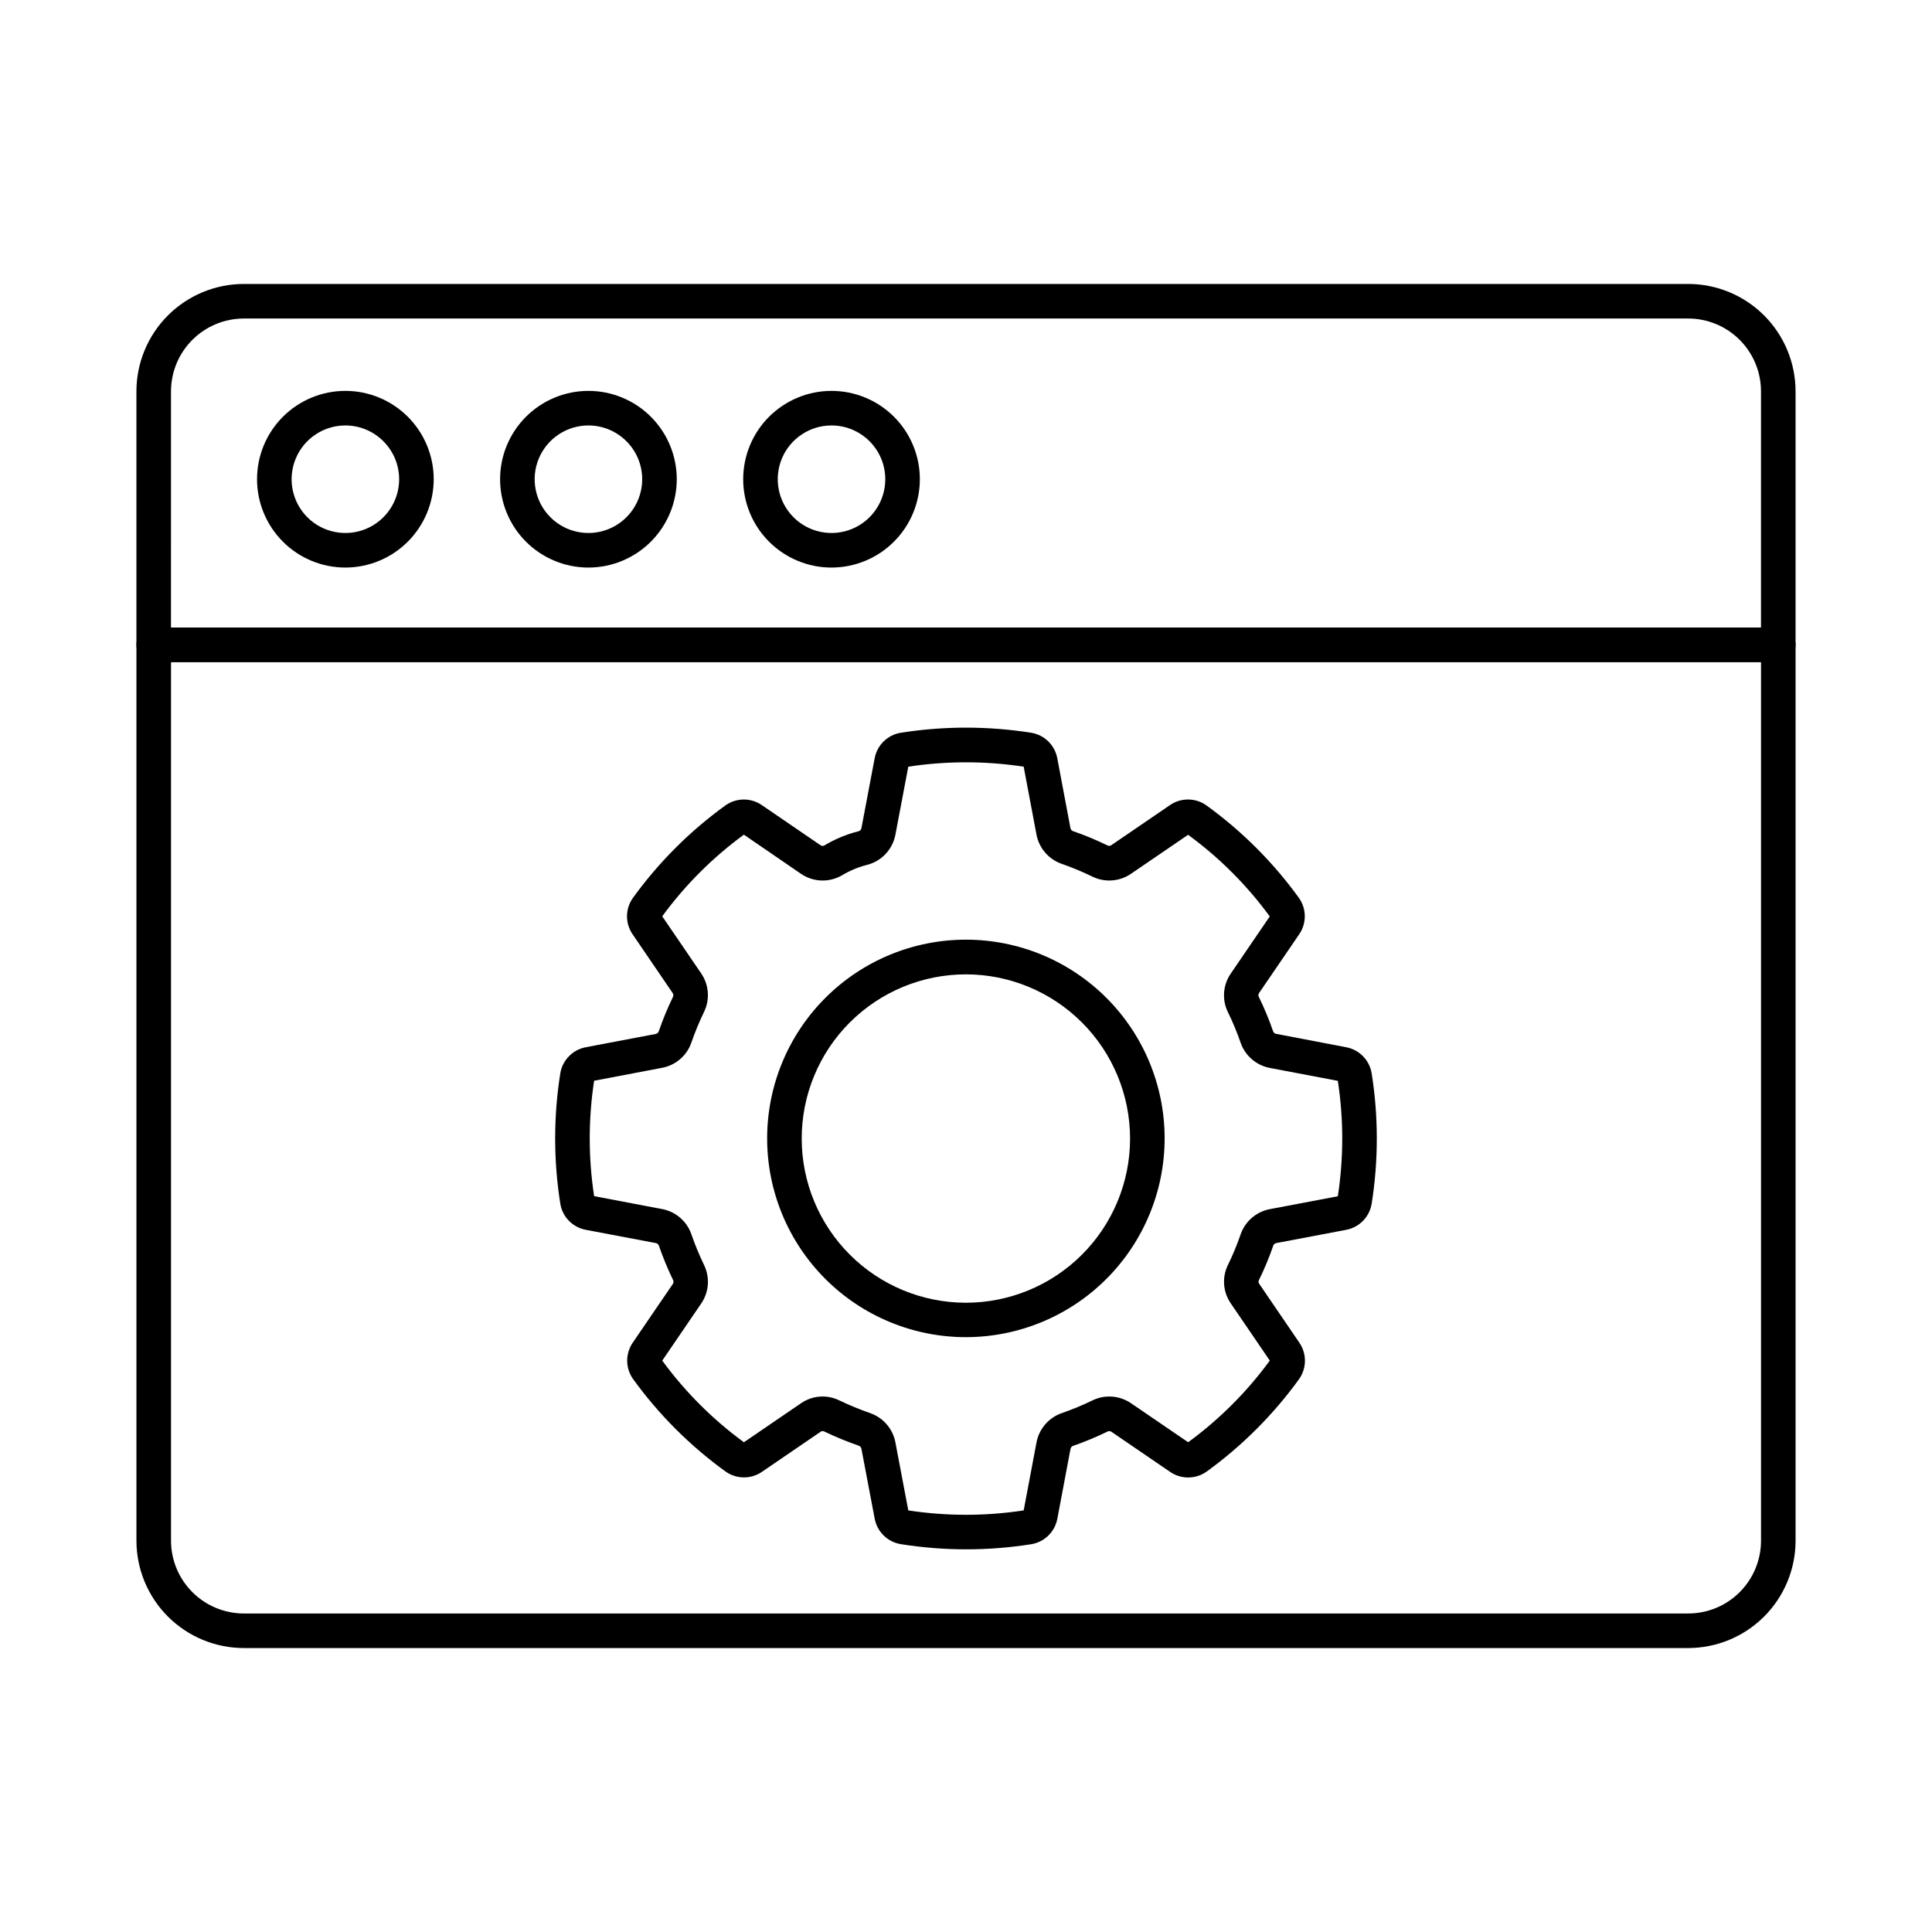
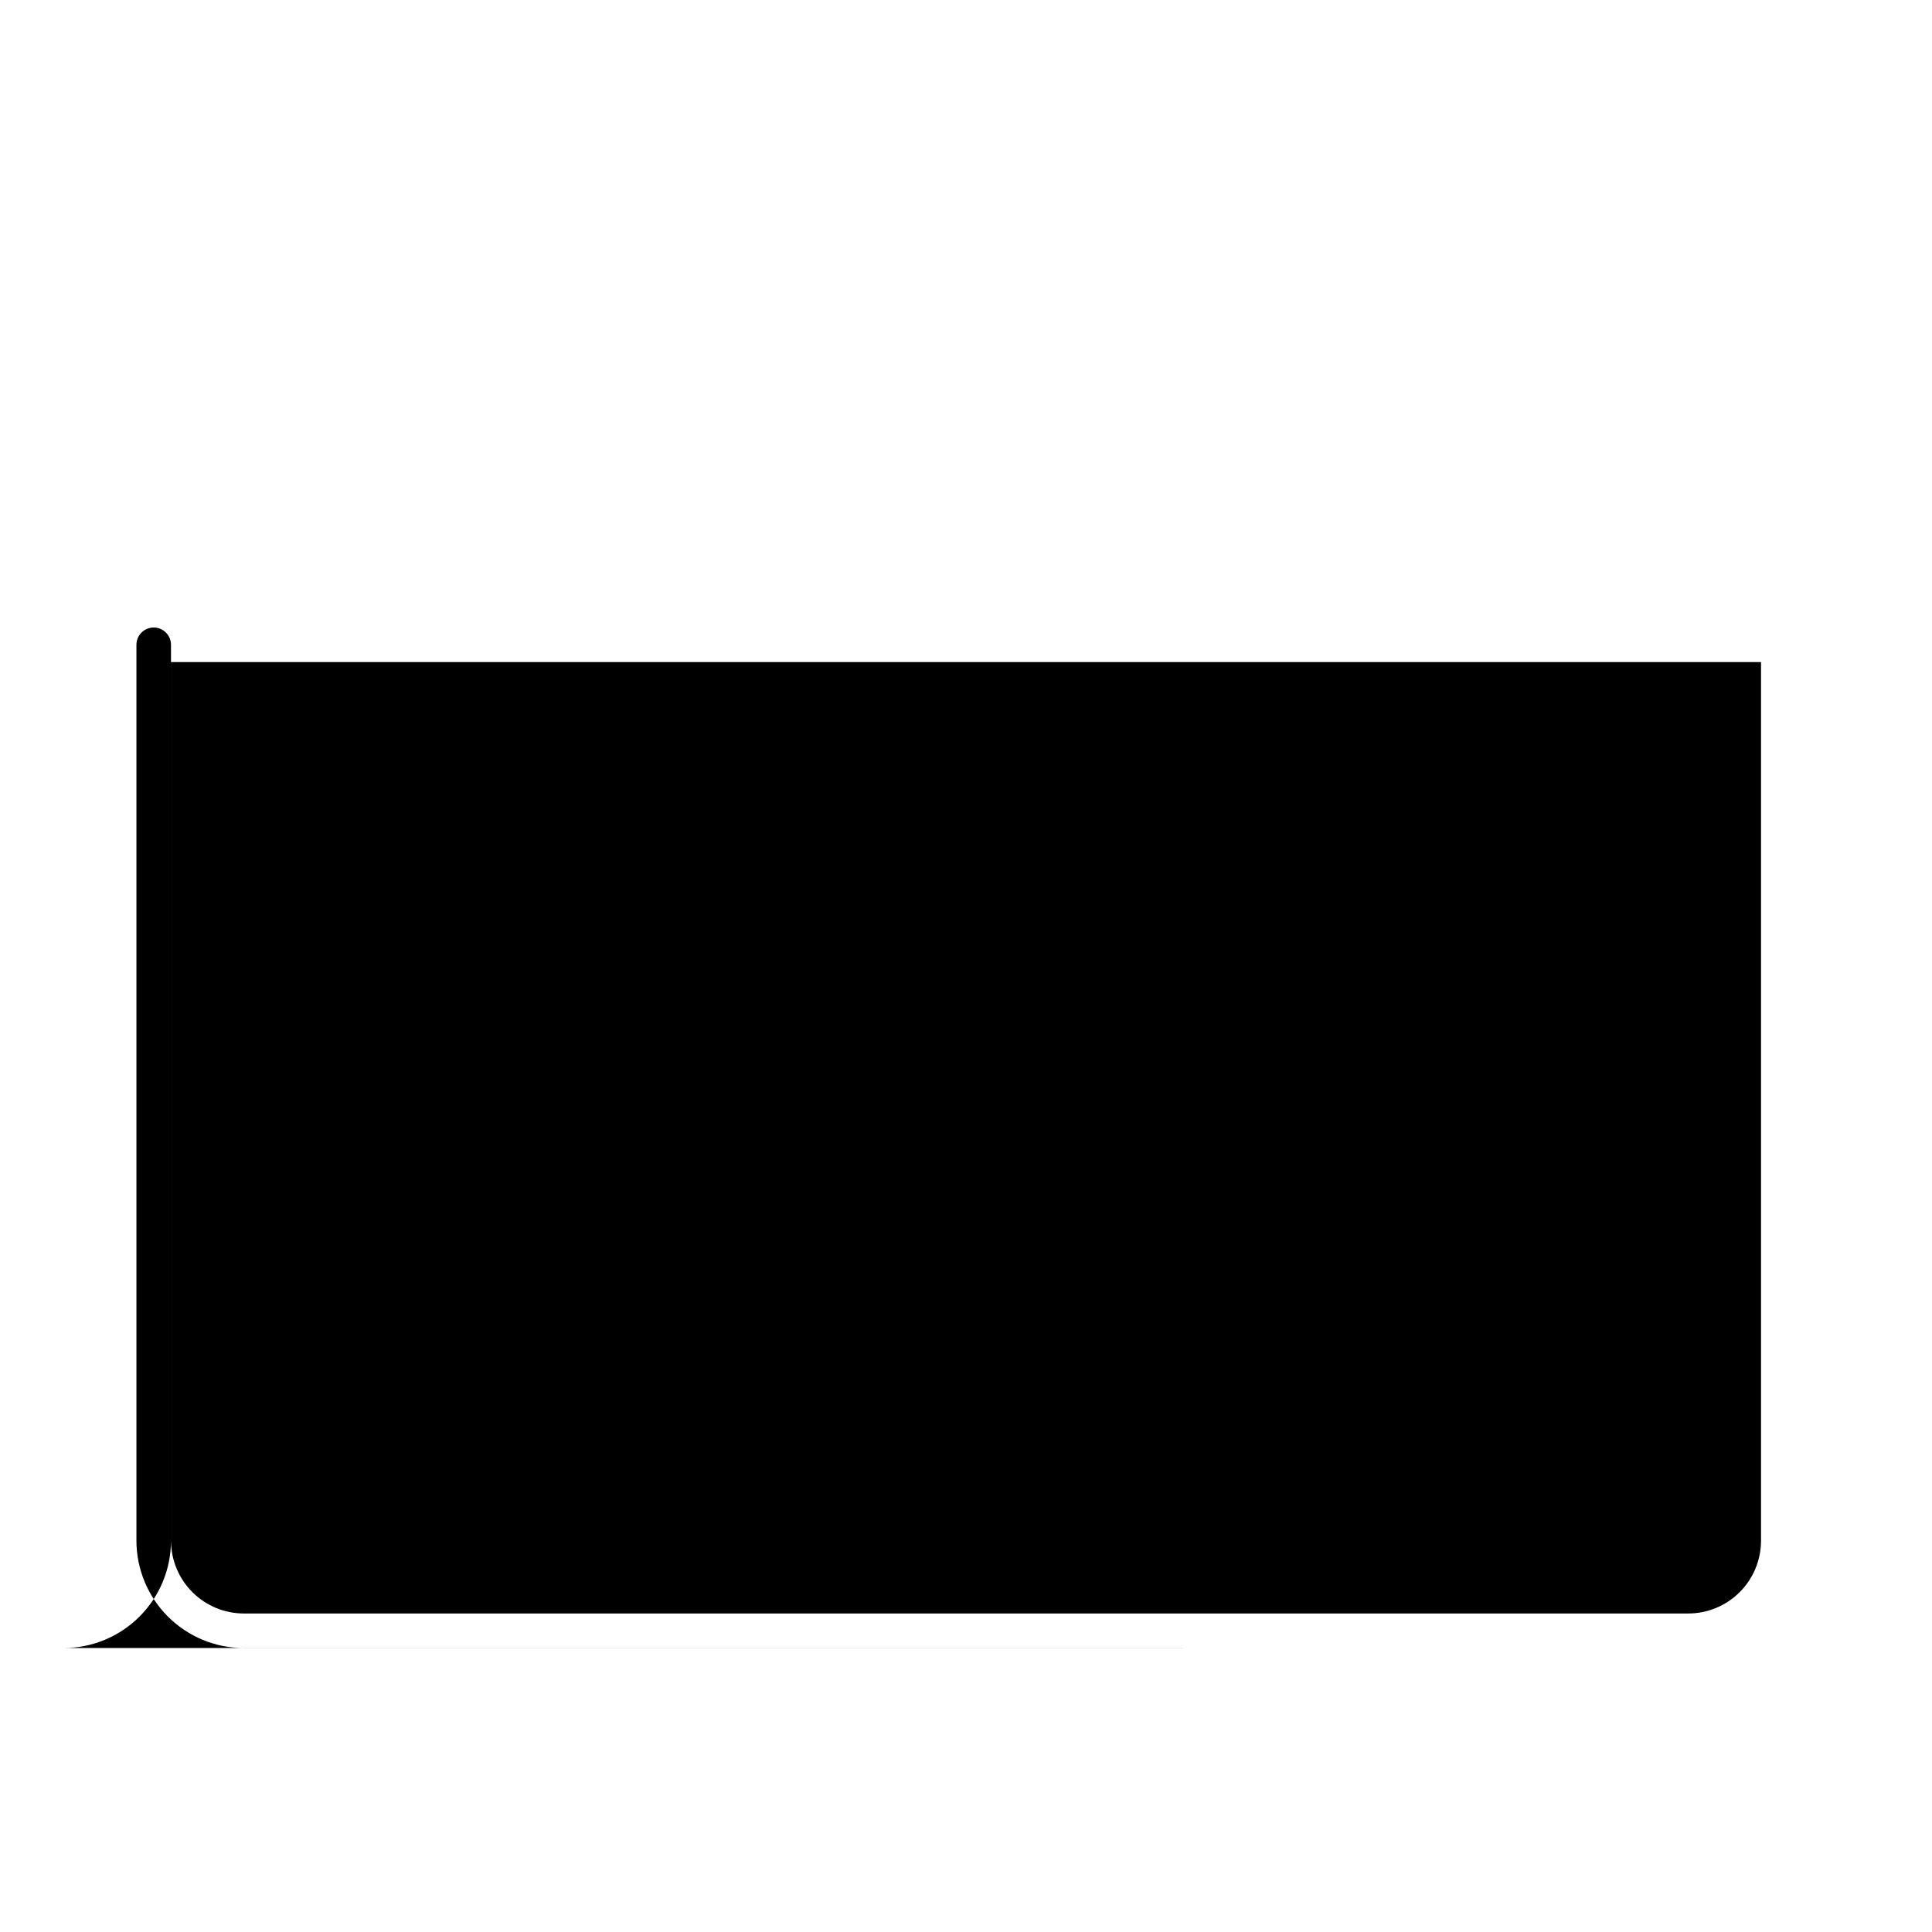
<svg xmlns="http://www.w3.org/2000/svg" fill="#000000" width="800px" height="800px" version="1.1" viewBox="144 144 512 512">
  <g>
-     <path d="m591.4 580.75h-382.76c-7.547 0-14.781-2.996-20.125-8.328-5.34-5.332-8.348-12.566-8.359-20.113v-237.43c0-2.531 2.047-4.582 4.578-4.582h430.53c1.215 0 2.379 0.484 3.238 1.344 0.859 0.855 1.344 2.023 1.344 3.238v237.43-0.004c-0.008 7.543-3.008 14.77-8.34 20.102-5.332 5.332-12.562 8.332-20.105 8.34zm-402.08-261.29v232.85c0.012 5.117 2.051 10.023 5.676 13.637 3.621 3.617 8.531 5.644 13.648 5.644h382.76c5.113-0.004 10.016-2.039 13.629-5.652 3.617-3.613 5.648-8.516 5.656-13.629v-232.85z" />
-     <path d="m615.26 319.46h-430.53c-2.531 0-4.578-2.051-4.578-4.578v-67.191c0.012-7.547 3.019-14.781 8.359-20.113 5.344-5.332 12.578-8.328 20.125-8.328h382.76c7.543 0.008 14.773 3.008 20.105 8.34 5.332 5.332 8.332 12.562 8.34 20.102v67.191c0 1.215-0.484 2.379-1.344 3.238-0.859 0.859-2.023 1.34-3.238 1.34zm-425.95-9.16h421.37l0.004-62.609c-0.008-5.113-2.039-10.012-5.656-13.629-3.613-3.613-8.516-5.648-13.629-5.652h-382.76c-5.117 0-10.027 2.031-13.648 5.644-3.625 3.613-5.664 8.52-5.676 13.637z" />
-     <path d="m235.52 294.41c-6.211-0.004-12.164-2.473-16.551-6.863-4.387-4.391-6.852-10.344-6.852-16.555 0.004-6.207 2.469-12.16 6.859-16.547 4.391-4.391 10.344-6.856 16.555-6.856 6.207 0 12.16 2.469 16.551 6.859 4.387 4.391 6.856 10.344 6.856 16.551-0.008 6.207-2.477 12.16-6.867 16.547-4.391 4.391-10.344 6.859-16.551 6.863zm0-37.656v-0.004c-5.766 0.004-10.957 3.481-13.16 8.805s-0.98 11.449 3.094 15.523c4.078 4.074 10.207 5.289 15.527 3.086 5.324-2.207 8.797-7.402 8.797-13.164-0.012-7.867-6.391-14.242-14.258-14.25z" />
-     <path d="m299.94 294.41c-6.207 0-12.164-2.469-16.551-6.859-4.391-4.387-6.859-10.344-6.859-16.551 0-6.207 2.469-12.164 6.859-16.555 4.387-4.387 10.344-6.856 16.551-6.856s12.164 2.469 16.551 6.856c4.391 4.391 6.859 10.348 6.859 16.555-0.008 6.207-2.477 12.156-6.863 16.547-4.391 4.387-10.34 6.856-16.547 6.863zm0-37.656v-0.004c-5.762 0-10.957 3.473-13.164 8.797-2.207 5.324-0.988 11.453 3.09 15.527 4.074 4.074 10.203 5.297 15.527 3.09 5.324-2.207 8.797-7.402 8.797-13.164-0.012-7.867-6.387-14.238-14.25-14.25z" />
-     <path d="m364.36 294.41c-6.207 0-12.16-2.469-16.551-6.859-4.391-4.387-6.856-10.344-6.856-16.551 0-6.207 2.465-12.164 6.856-16.555 4.391-4.387 10.344-6.856 16.551-6.856 6.211 0 12.164 2.469 16.555 6.856 4.391 4.391 6.856 10.348 6.856 16.555-0.008 6.207-2.473 12.156-6.863 16.547-4.387 4.387-10.34 6.856-16.547 6.863zm0-37.656v-0.004c-5.762 0-10.957 3.473-13.164 8.797-2.203 5.324-0.984 11.453 3.09 15.527 4.074 4.074 10.203 5.297 15.527 3.09 5.324-2.207 8.797-7.402 8.797-13.164-0.008-7.867-6.383-14.242-14.25-14.25z" />
-     <path d="m400 554.59c-5.789-0.008-11.57-0.465-17.285-1.375-3.496-0.574-6.258-3.269-6.914-6.75l-3.508-18.484c-0.055-0.371-0.297-0.684-0.641-0.832-3.152-1.086-6.238-2.356-9.242-3.801-0.297-0.145-0.645-0.117-0.918 0.066l-15.574 10.645h0.004c-2.922 1.996-6.781 1.953-9.66-0.102-9.406-6.809-17.668-15.07-24.477-24.477-2.055-2.879-2.098-6.738-0.102-9.66l10.637-15.574v0.004c0.191-0.281 0.223-0.641 0.086-0.949-1.453-3.004-2.727-6.09-3.812-9.242-0.148-0.344-0.465-0.586-0.836-0.641l-18.52-3.504c-3.481-0.652-6.18-3.418-6.75-6.914-1.816-11.449-1.816-23.117 0-34.57 0.578-3.488 3.273-6.246 6.75-6.902l18.48-3.508c0.367-0.055 0.684-0.297 0.832-0.641 1.086-3.148 2.359-6.234 3.812-9.234 0.141-0.32 0.102-0.695-0.102-0.984l-10.621-15.574v0.004c-2-2.922-1.957-6.781 0.105-9.656 6.805-9.406 15.066-17.668 24.477-24.477 2.875-2.062 6.731-2.106 9.652-0.109l15.574 10.645c0.293 0.211 0.676 0.238 0.996 0.074 2.836-1.703 5.906-2.981 9.109-3.789 0.387-0.109 0.676-0.434 0.738-0.828l3.508-18.512c0.652-3.484 3.418-6.184 6.914-6.754 11.453-1.805 23.117-1.805 34.57 0 3.496 0.574 6.258 3.273 6.91 6.758l3.488 18.516c0.062 0.363 0.312 0.66 0.656 0.789 3.16 1.09 6.25 2.375 9.254 3.844 0.301 0.117 0.645 0.078 0.914-0.105l15.574-10.645c2.922-1.996 6.781-1.949 9.656 0.109 9.406 6.805 17.668 15.066 24.473 24.473 2.062 2.875 2.102 6.738 0.102 9.656l-10.637 15.574c-0.203 0.273-0.246 0.637-0.109 0.949 1.473 3 2.754 6.086 3.844 9.246 0.148 0.344 0.461 0.586 0.832 0.641l18.52 3.539c3.477 0.656 6.176 3.418 6.746 6.914 1.816 11.449 1.816 23.113 0 34.566-0.578 3.488-3.273 6.246-6.746 6.906l-18.477 3.504c-0.375 0.047-0.691 0.293-0.836 0.641-1.086 3.16-2.371 6.25-3.848 9.25-0.125 0.305-0.082 0.652 0.113 0.918l10.645 15.621c1.992 2.922 1.949 6.773-0.102 9.652-6.809 9.406-15.074 17.672-24.48 24.48-2.879 2.055-6.734 2.094-9.656 0.098l-15.574-10.637 0.004 0.004c-0.293-0.207-0.672-0.242-0.996-0.094-2.992 1.465-6.066 2.742-9.215 3.832-0.34 0.141-0.586 0.449-0.645 0.812l-3.484 18.484-0.004 0.004c-0.652 3.477-3.414 6.176-6.91 6.75-5.723 0.902-11.504 1.359-17.297 1.355zm-15.293-10.316c10.133 1.547 20.445 1.547 30.578 0l3.394-17.984c0.668-3.602 3.211-6.57 6.664-7.785 2.816-0.973 5.57-2.117 8.246-3.422 3.273-1.559 7.133-1.262 10.129 0.781l15.156 10.344c8.281-6.059 15.578-13.355 21.637-21.637l-10.348-15.168c-2.055-2.988-2.356-6.848-0.781-10.113 1.309-2.66 2.445-5.398 3.406-8.199 1.215-3.457 4.184-6 7.785-6.664l17.969-3.406c1.551-10.137 1.551-20.449 0-30.586l-17.969-3.41c-3.602-0.664-6.57-3.207-7.785-6.664-0.961-2.801-2.102-5.539-3.41-8.195-1.578-3.277-1.281-7.148 0.777-10.145l10.344-15.156c-6.059-8.285-13.355-15.582-21.637-21.637l-15.16 10.348v-0.004c-2.981 2.035-6.816 2.34-10.078 0.801-2.676-1.312-5.43-2.461-8.242-3.438-3.457-1.195-6.012-4.148-6.699-7.738l-3.398-18.02c-10.133-1.543-20.445-1.543-30.578 0l-3.414 18.02c-0.738 3.941-3.719 7.082-7.617 8.027-2.344 0.613-4.59 1.559-6.664 2.812-3.367 1.902-7.527 1.723-10.723-0.457l-15.152-10.383c-8.281 6.059-15.582 13.355-21.637 21.641l10.348 15.164h-0.004c2.035 2.996 2.324 6.852 0.758 10.117-1.293 2.668-2.426 5.414-3.394 8.215-1.211 3.457-4.184 5.996-7.785 6.656l-17.973 3.418c-1.551 10.137-1.551 20.449 0 30.586l17.977 3.414v-0.004c3.602 0.664 6.57 3.203 7.785 6.66 0.969 2.812 2.106 5.566 3.402 8.242 1.555 3.258 1.27 7.09-0.746 10.078l-10.363 15.191c6.059 8.281 13.355 15.578 21.637 21.637l15.16-10.352c2.992-2.059 6.859-2.34 10.121-0.742 2.672 1.281 5.414 2.41 8.211 3.383 3.457 1.215 6 4.184 6.664 7.785z" />
+     <path d="m591.4 580.75h-382.76c-7.547 0-14.781-2.996-20.125-8.328-5.34-5.332-8.348-12.566-8.359-20.113v-237.43c0-2.531 2.047-4.582 4.578-4.582c1.215 0 2.379 0.484 3.238 1.344 0.859 0.855 1.344 2.023 1.344 3.238v237.43-0.004c-0.008 7.543-3.008 14.77-8.34 20.102-5.332 5.332-12.562 8.332-20.105 8.34zm-402.08-261.29v232.85c0.012 5.117 2.051 10.023 5.676 13.637 3.621 3.617 8.531 5.644 13.648 5.644h382.76c5.113-0.004 10.016-2.039 13.629-5.652 3.617-3.613 5.648-8.516 5.656-13.629v-232.85z" />
    <path d="m400 498.36c-13.973 0.008-27.375-5.535-37.258-15.41-9.883-9.875-15.438-23.27-15.441-37.242-0.004-13.969 5.539-27.371 15.418-37.25 9.875-9.883 23.273-15.434 37.242-15.438 13.973-0.004 27.371 5.547 37.25 15.422 9.879 9.879 15.43 23.277 15.43 37.25-0.008 13.961-5.559 27.348-15.426 37.223-9.871 9.875-23.254 15.43-37.215 15.445zm0-96.145c-11.543-0.008-22.613 4.57-30.781 12.73-8.164 8.156-12.754 19.223-12.758 30.762-0.004 11.543 4.574 22.613 12.734 30.777 8.156 8.164 19.227 12.75 30.766 12.754 11.543 0 22.613-4.582 30.773-12.742s12.746-19.227 12.746-30.77c-0.008-11.531-4.59-22.59-12.742-30.746-8.152-8.16-19.207-12.75-30.738-12.766z" />
  </g>
</svg>